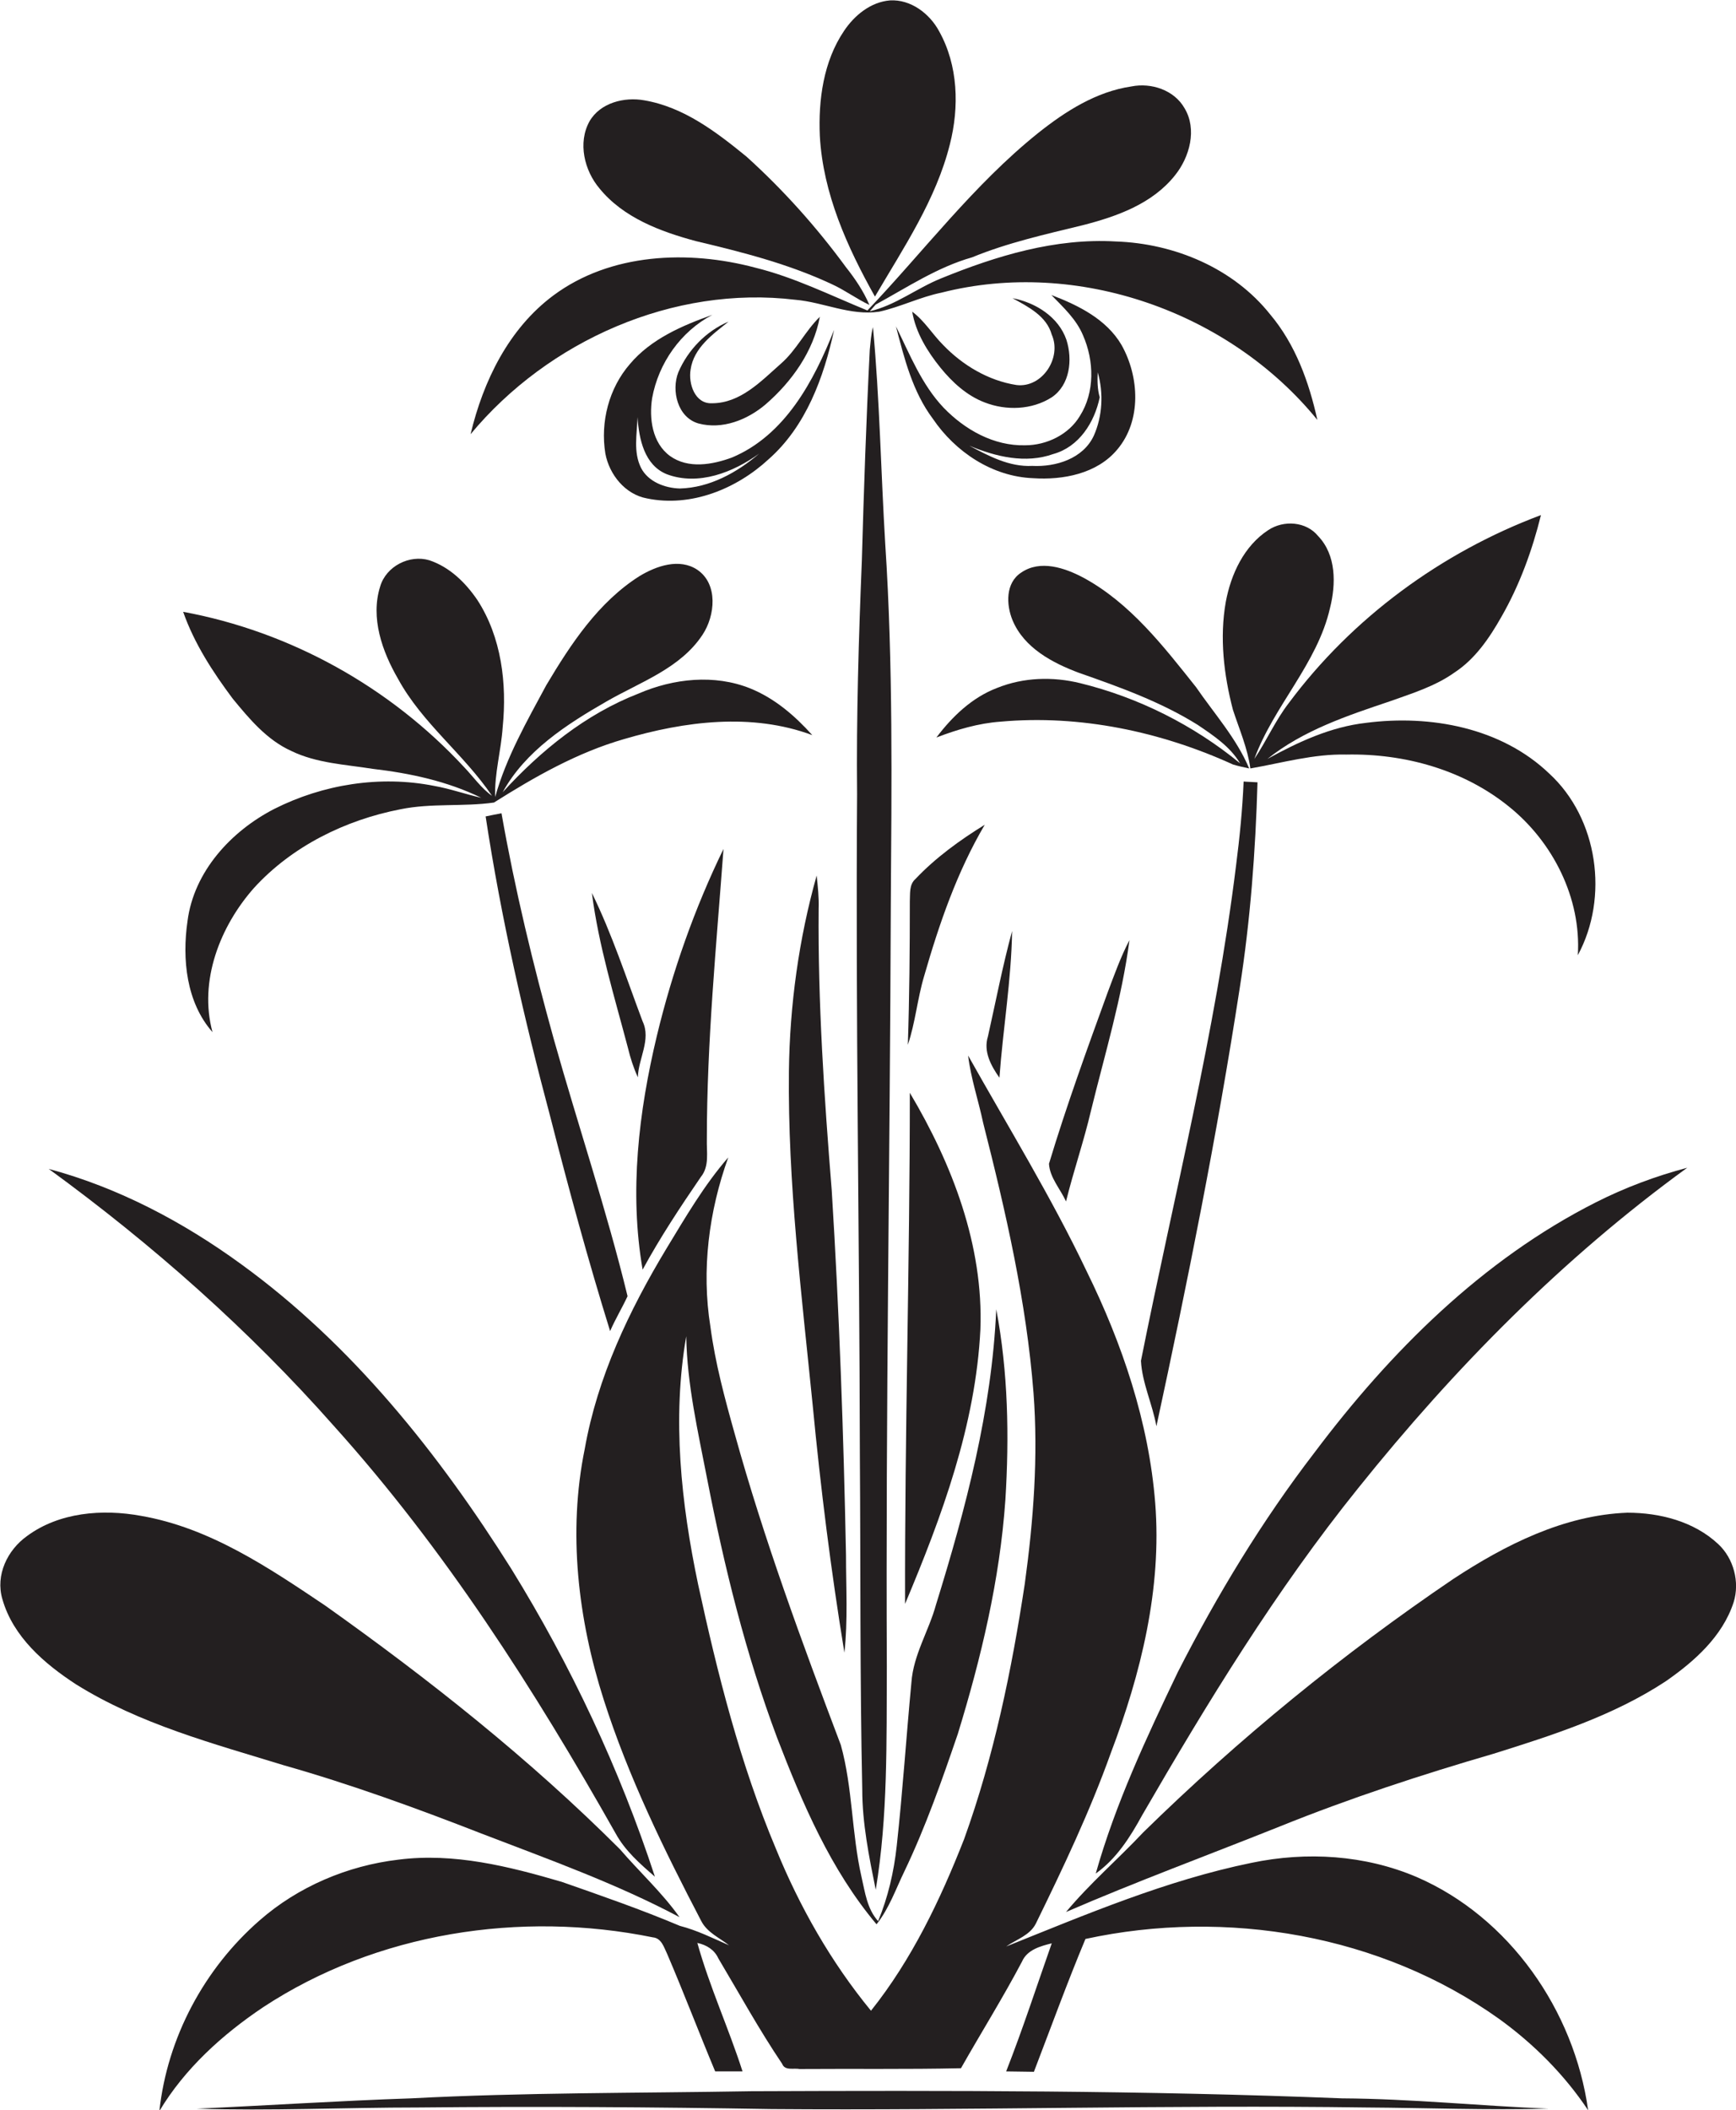
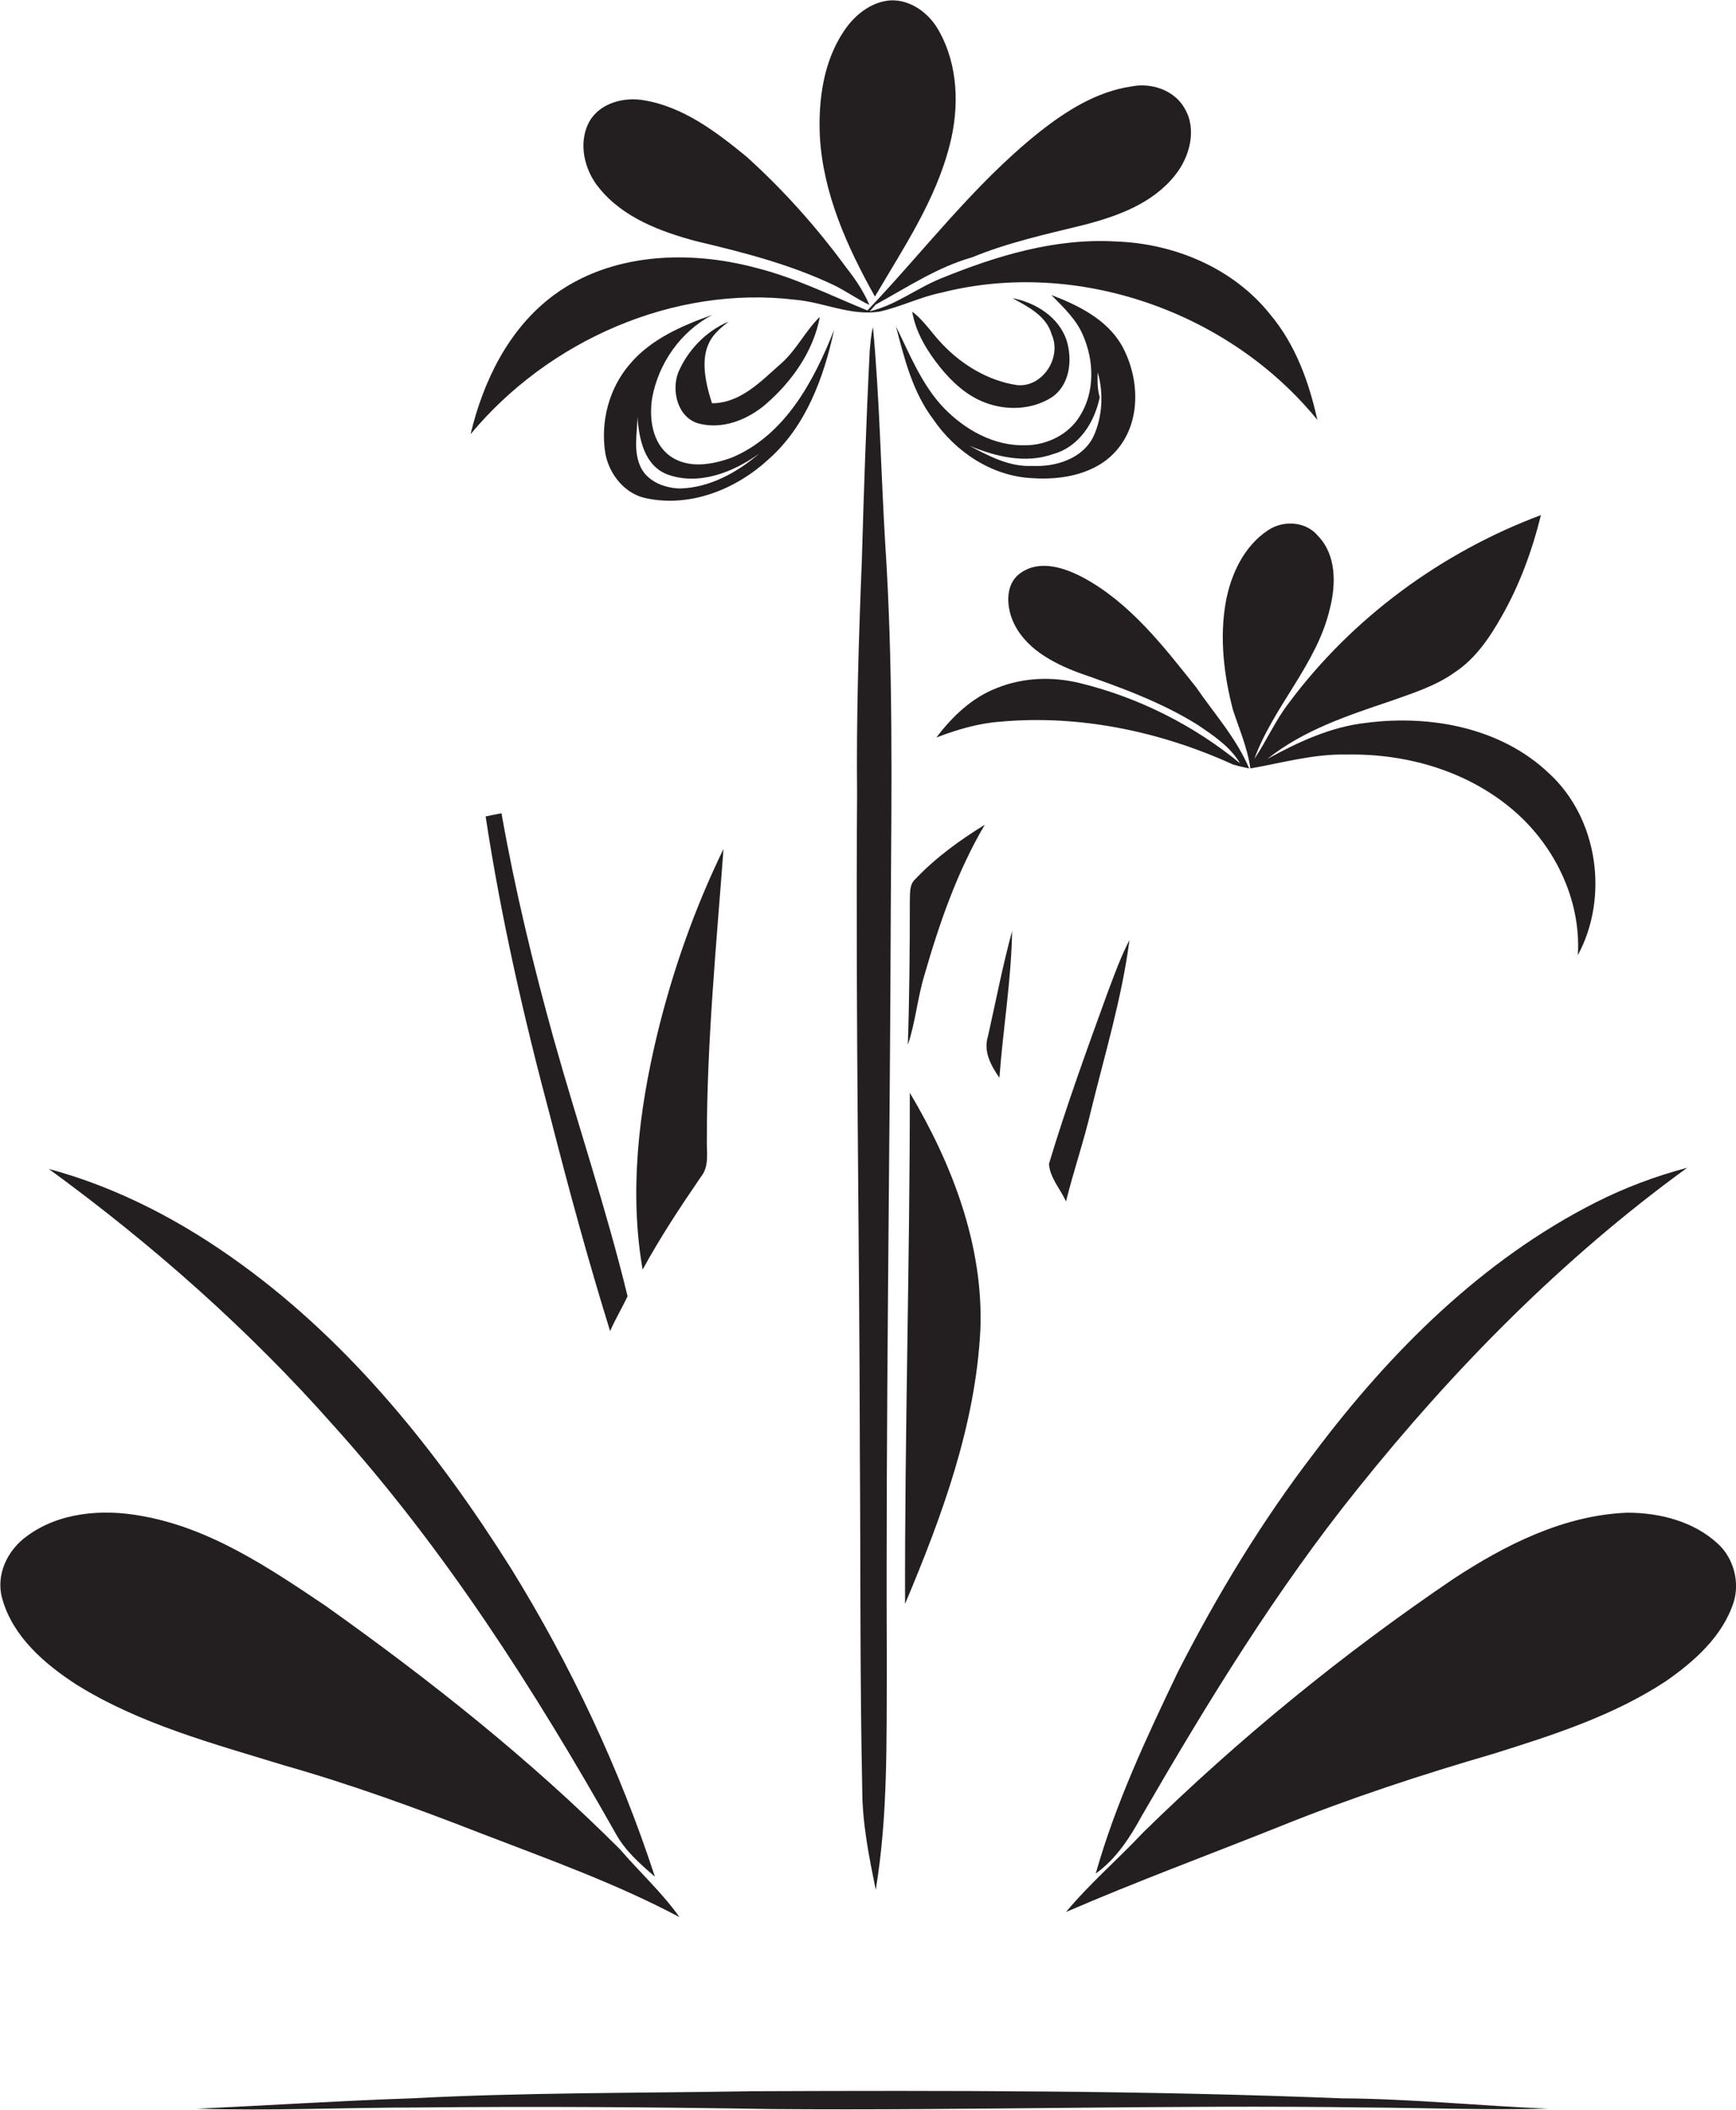
<svg xmlns="http://www.w3.org/2000/svg" version="1.1" id="Layer_1" x="0px" y="0px" viewBox="0 0 437.9 532.2" enable-background="new 0 0 437.9 532.2" xml:space="preserve">
  <g>
    <path fill="#231F20" d="M220.7,74.8c7.2-12.3,15.4-24.4,18.9-38.4c2.4-9.4,2.1-19.9-2.7-28.5c-2.4-4.5-7.2-8.1-12.4-7.8   c-4.9,0.4-9,3.8-11.6,7.7c-5.2,7.7-6.5,17.4-6.1,26.5C207.6,48.8,213.7,62.3,220.7,74.8z" />
    <path fill="#231F20" d="M200.6,75.6c7.1,0.6,13.9,4.1,21.2,3c5.4-1.2,10.3-3.7,15.7-4.8c34.2-8.7,72.6,4.8,94.8,32.1   c-2.1-9.5-5.5-19-11.9-26.6c-9.3-11.7-24.2-17.9-38.9-18.4c-15.3-0.9-30.1,3.6-44.1,9.3c-6.2,2.5-11.5,6.8-18,8.3l1.5-1.7   c7.9-4.3,15.5-9.4,24.3-11.9c9-3.7,18.5-5.8,27.9-8.1c8.6-2.2,17.6-5.4,23.3-12.6c3.7-4.6,5.6-11.6,2.4-16.9   c-2.6-4.6-8.4-6.5-13.4-5.5c-8.9,1.3-16.7,6.3-23.6,11.8c-16.2,13-28.8,29.8-43,44.7c-9.3-3.8-18.5-8.4-28.3-10.8   c-16.9-4.5-36.5-3.7-50.9,7c-11.3,8.4-17.7,21.6-20.9,35C138.3,85.9,169.9,71.9,200.6,75.6z" />
    <path fill="#231F20" d="M175.5,60.8c11.8,2.8,23.6,5.8,34.6,11c3.2,1.5,6,3.6,9.2,5.1c-1.5-3.5-3.6-6.6-5.9-9.5   c-7.4-10.1-15.8-19.5-25.1-27.9c-7.6-6.2-15.8-12.5-25.8-14.2c-5-0.9-11.1,0.6-13.8,5.3c-3,5.4-1.3,12.4,2.5,16.9   C157.2,54.9,166.6,58.4,175.5,60.8z" />
    <path fill="#231F20" d="M235.3,105.6c5.7,8.4,15,14.6,25.3,15c7.5,0.5,16.1-1.1,21.2-7.2c6.2-7.3,5.6-18.4,1.1-26.4   c-3.8-6.5-10.9-10-17.7-12.6c3,3.1,6.3,6.1,8,10.2c2.8,6.4,3,14.3-0.8,20.3c-2.8,4.7-8.4,7.4-13.8,7.4c-7.9,0.2-15.2-3.9-20.6-9.5   c-5.5-5.8-8.5-13.4-12-20.5C228.1,90.4,230.2,98.8,235.3,105.6z M265.7,114.5c6.5-1.8,10.4-8,11.7-14.3c-0.6-2.1-0.6-4.2-0.5-6.3   c1.5,5.2,1.2,11.1-1,16c-2.7,5.8-9.6,7.9-15.5,7.6c-5.8,0.3-11-2.5-15.9-5.1C251.2,115.2,258.7,117,265.7,114.5z" />
    <path fill="#231F20" d="M256.4,97.1c-7.1-1.1-13.6-5-18.5-10.1c-2.7-2.7-4.7-6.1-7.8-8.4c0.9,5.3,3.8,10,7.1,14.1   c3,3.7,6.7,7.1,11.2,8.8c5.4,2.1,11.9,1.9,16.9-1.3c4.6-3.1,5.3-9.5,3.7-14.5c-2-5.8-7.8-9.4-13.6-10.5c4,2.2,8.6,4.5,9.9,9.2   C267.9,90.2,262.9,97.9,256.4,97.1z" />
    <path fill="#231F20" d="M158.9,91.8c-5.3,6.1-7.5,14.6-6.2,22.6c1,5.3,5,10.3,10.5,11.3c11.1,2.3,22.6-2.4,30.7-9.9   c9.4-8.3,13.9-20.6,16.5-32.6c-5.1,12.9-12.4,26.6-25.8,32.2c-4.9,1.8-11,2.9-15.6-0.4c-4.5-3.3-5.3-9.5-4.5-14.6   c1.6-8.8,7.2-16.8,15.2-21C172.1,82.1,164.2,85.5,158.9,91.8z M168.2,119.6c8,3,16.8-0.5,23.3-5.2c-5.6,4.8-12.5,8.6-20,8.8   c-3.8-0.1-8-1.7-9.8-5.2c-2-4-1-8.5-0.9-12.8C161.2,110.7,162.5,117.3,168.2,119.6z" />
-     <path fill="#231F20" d="M183.8,81.1c-5.7,2.4-10.3,7.2-12.7,12.8c-1.8,4.6-0.2,11.4,5.1,12.9c6,1.6,12.3-0.9,16.9-4.8   c6.6-5.7,12.1-13.4,13.7-22.1c-3.7,3.6-5.9,8.4-9.8,11.8c-5,4.4-10.2,10-17.4,10c-4.3,0.2-6-4.9-5.4-8.5   C175,87.7,179.8,84.3,183.8,81.1z" />
+     <path fill="#231F20" d="M183.8,81.1c-5.7,2.4-10.3,7.2-12.7,12.8c-1.8,4.6-0.2,11.4,5.1,12.9c6,1.6,12.3-0.9,16.9-4.8   c6.6-5.7,12.1-13.4,13.7-22.1c-3.7,3.6-5.9,8.4-9.8,11.8c-5,4.4-10.2,10-17.4,10C175,87.7,179.8,84.3,183.8,81.1z" />
    <path fill="#231F20" d="M223.3,137.2c-1.1-18.2-1.4-36.5-3.1-54.7c-0.5,1.9-0.6,3.8-0.8,5.7c-0.9,17.7-1.5,35.4-2,53.1   c-0.8,19.7-1.4,39.3-1.2,59c-0.4,55.7,0.6,111.3,0.7,167c0.2,28,0,56,0.6,84c0,8.5,1.7,16.9,3.4,25.3c3.1-18.6,2.7-37.5,2.8-56.3   c-0.3-64,0.8-128,1-192C224.9,198,225.3,167.6,223.3,137.2z" />
    <path fill="#231F20" d="M319.9,133.7c-6.1,4-9.4,11.1-10.7,18.1c-1.6,9-0.5,18.4,1.8,27.2c1.6,4.9,3.7,9.7,4.4,14.8   c8-1.4,16-3.7,24.2-3.5c14.6-0.3,29.5,3.8,41,13.1c11.1,8.9,18.3,23.1,17.4,37.5c7.9-14.6,5.1-34.5-7.2-45.8   c-12.1-11.6-30-14.9-46.2-12.8c-8.9,1-17.1,4.8-24.9,9.1c9-7.2,20.1-10.9,30.8-14.5c5.6-2,11.5-3.8,16.4-7.3   c5.2-3.4,8.8-8.7,11.8-14c4.6-8,7.8-16.8,10-25.7c-25.1,9.4-47.6,25.9-63.6,47.4c-3.4,4.4-5.6,9.5-8.7,14.1   c4.9-13.4,15.9-24,19.1-38.1c1.5-6,1.6-13.3-3-18.1C329.5,131.5,323.8,131.1,319.9,133.7z" />
-     <path fill="#231F20" d="M117.1,193.5c-18.7-20.2-43.8-34.2-70.9-39.2c2.8,8,7.5,15.2,12.5,21.9c4.2,5.1,8.6,10.4,14.8,13.2   c6.4,3.1,13.6,3.4,20.5,4.5c9.4,1.1,18.8,3.1,27.4,7.3c-4-0.9-7.9-2.3-11.9-3c-13.6-2.7-28-0.4-40.3,5.8   c-10.9,5.6-20.3,15.8-21.9,28.3c-1.4,9.6-0.3,20.5,6.3,28c-3.5-12.9,1.9-26.7,10.5-36.4c9.6-10.5,23-17.1,36.9-19.8   c7.8-1.6,15.8-0.6,23.6-1.7c10.3-6.5,21-12.6,32.8-16c15.3-4.5,32.2-6.7,47.5-1c-4.4-4.9-9.5-9.3-15.7-11.8   c-9-3.6-19.3-2.5-28.1,1.3c-13.4,5.2-24.7,14.4-34.3,24.9c5.7-10.4,16.1-17.1,26.2-22.9c8.5-4.9,18.6-8.3,24.2-16.8   c3.2-4.8,4-12.8-1.3-16.4c-4.5-3-10.3-1-14.6,1.6c-10.4,6.6-17.3,17.1-23.5,27.5c-4.9,9.1-10.1,18.2-12.9,28.2   c-0.2-5.9,1.5-11.7,1.9-17.6c1.1-11-0.3-22.7-6.4-32.1c-3-4.4-7-8.3-12.1-10c-5-1.5-10.9,1.5-12.4,6.6c-2.5,7.9,0.5,16.4,4.5,23.3   c6.1,11.2,16.6,19,23.7,29.5C121.4,198.8,119.4,195.9,117.1,193.5z" />
    <path fill="#231F20" d="M315.1,193.8c-3.2-7.6-8.8-13.8-13.4-20.5c-8.2-10.3-16.6-21.2-28.4-27.6c-4.7-2.5-10.9-4.6-15.7-1.3   c-4,2.6-3.8,8.1-2.2,12c2.9,7,10.1,10.8,16.8,13.3c10.3,3.6,20.6,7.3,29.9,13.1c4,2.7,8.2,5.5,10.7,9.7   c-11.7-9.6-25.6-16.6-40.3-20.2c-6.9-1.7-14.3-1.5-21,1.2c-6.3,2.4-11.3,7.2-15.3,12.5c5.2-2,10.6-3.6,16.2-4   c20-1.8,40.4,2.5,58.6,10.8C312.3,193.2,313.7,193.5,315.1,193.8z" />
-     <path fill="#231F20" d="M312.7,249.3c2.7-17.2,4-34.6,4.5-52c-1.2-0.1-2.4-0.1-3.5-0.2c-0.3,7.1-1,14.1-1.9,21.1   c-5.2,42.2-15.7,83.4-24,125c0.3,5.6,2.9,10.9,3.9,16.5C299.6,323.1,307,286.3,312.7,249.3z" />
    <path fill="#231F20" d="M126.5,205.1c-1.4,0.3-2.7,0.5-4,0.8c3.9,25.7,9.7,51,16.4,76.1c4.6,18,9.5,36,15,53.7c1.3-3,3-5.8,4.4-8.8   c-5.3-21.8-12.5-43.1-18.6-64.8C134.5,243.4,129.9,224.4,126.5,205.1z" />
    <path fill="#231F20" d="M230.9,221.7c-1.6,1.4-1.3,3.7-1.4,5.6c0,12.1-0.1,24.1-0.5,36.2c1.9-5.6,2.4-11.6,4.1-17.3   c3.8-13.2,8.3-26.3,15.3-38.2C242.1,211.9,236,216.3,230.9,221.7z" />
    <path fill="#231F20" d="M182.5,214.1c-7.3,15-12.9,30.9-16.8,47.1c-4.6,19.2-7,39.4-3.6,59c4.4-8.1,9.5-15.8,14.7-23.4   c2.2-2.7,1.4-6.3,1.5-9.5C178.3,262.8,180.7,238.4,182.5,214.1z" />
-     <path fill="#231F20" d="M205,354.4c2,20.9,4.6,41.7,8,62.4c0.9-8.2,0.4-16.4,0.4-24.6c-0.6-30.7-1.7-61.4-3.6-92   c-1.9-23.6-3.5-47.3-3.3-71c0.1-2.8-0.2-5.6-0.5-8.4c-4.5,16-6.8,32.7-7,49.4C198.7,298.4,202.2,326.4,205,354.4z" />
-     <path fill="#231F20" d="M160.9,271.7c0.1-4.7,3.4-9.5,1.2-14.1c-4.1-10.9-7.7-22-12.8-32.4c1.7,13.3,5.7,26.2,9.1,39.1   C159,266.8,159.8,269.3,160.9,271.7z" />
    <path fill="#231F20" d="M252.1,271.8c0.9-12.3,3-24.6,3.2-37c-2.4,8.8-4.1,17.7-6.1,26.6C248,265.2,250,268.8,252.1,271.8z" />
    <path fill="#231F20" d="M268.9,303c1.9-7.7,4.5-15.2,6.3-22.9c3.5-14.3,7.8-28.4,9.7-43c-2.2,4.2-3.8,8.7-5.5,13.2   c-5.2,14.3-10.4,28.6-14.8,43.2C264.8,297,267.5,299.9,268.9,303z" />
-     <path fill="#231F20" d="M357.4,473.4c-13.1-5.6-27.8-6.5-41.7-3.6c-21.5,4.4-41.7,13-61.9,21.1c2.6-1.8,6-2.8,7.5-5.8   c6.9-14.1,13.6-28.2,18.9-43c7.6-20,12.9-41.5,11.2-63c-1.6-20.4-8.3-40.2-17.3-58.5c-8.9-18.7-19.8-36.4-29.9-54.4   c0.7,5.8,2.6,11.3,3.8,17c5.7,22.4,10.9,45,12.7,68.1c1.2,16,0,32.1-2.2,48.1c-3.3,21.8-7.8,43.6-15.3,64.4   c-6,15.3-13.2,30.4-23.5,43.3c-10.1-12.3-18-26.2-24-40.9c-9-21.4-14.7-44-19.6-66.6c-4.3-20.5-6.6-41.8-3-62.6   c0.2,12.2,3,24.2,5.3,36.1c4.3,22.1,9.7,44,17.6,65.1c6.4,16.6,13.5,33.3,25.1,47.1c3.2-4,4.9-9,7.1-13.5   c5.3-11.1,9.4-22.8,13.4-34.5c5.9-19.2,10.6-38.9,12-59c1-16,0.7-32.3-2.3-48.1c-1.1,25.4-7.7,50.3-15.2,74.5   c-1.8,6.6-5.7,12.6-6.2,19.6c-1.3,13.7-2.2,27.5-3.7,41.2c-0.7,6.5-2.2,13-4.7,19c-2.8-3.1-3.3-7.3-4.2-11.2   c-2.5-11-2.2-22.4-5.2-33.2c-9.8-25.9-19.4-51.9-26.8-78.6c-2.5-8.9-4.9-17.8-6.1-26.9c-2.3-14.3-0.4-29.1,4.5-42.7   c-6.1,7-10.8,15.1-15.6,23c-9.4,15.6-17.4,32.4-20.6,50.5c-4.3,21-1.7,43,4.8,63.3c6.2,19.4,15.2,37.8,24.6,55.8   c1.5,2.9,4.6,4.2,7,6.1c-4.1-1.8-8.1-3.8-12.4-4.9c-9.7-4.1-19.8-7.6-29.8-11.1c-13.3-3.9-27.2-7.4-41.2-5.6   c-12.8,1.5-25.3,6.8-35,15.3c-14,12.2-23.3,29.6-25.3,48.1c6.4-10.7,15.9-19.3,26.2-26.2c28.6-18.8,64.9-24.4,98.3-17.6   c2.2,0.2,2.8,2.6,3.6,4.2c4.2,9.8,8,19.8,12.1,29.6c2.3,0,4.6,0,6.9,0c-3.5-10.9-8.3-21.3-11.4-32.4c2.3,0.5,4.3,1.7,5.3,3.9   c5.3,8.9,10.3,18,16.1,26.6c0.7,1.8,2.9,1,4.4,1.3c13.5-0.1,27.1,0.1,40.7-0.2c5.1-9,10.6-17.8,15.4-26.9c1.3-3,4.7-3.9,7.5-4.6   c-3.8,10.8-7.3,21.6-11.5,32.3c2.3,0,4.7,0.1,7,0.1c4.3-11.2,8.4-22.5,13-33.5c35.5-7.7,74.6-1.1,104.4,20.2   c8.7,6.3,16.4,14,22.4,23C397.1,507,380.7,483.5,357.4,473.4z" />
    <path fill="#231F20" d="M247.3,335.3c0.8-21.2-7.1-41.7-17.8-59.7c0,43-1.3,85.9-1.2,128.9C237.6,382.4,246.1,359.4,247.3,335.3z" />
    <path fill="#231F20" d="M84.2,359.6c28,31.1,50.6,66.5,71.1,102.8c2.4,4.4,6.2,7.7,9.9,10.9c-8.9-27.2-21.2-53.3-36.2-77.6   c-18.3-29.1-40.2-56.6-68.2-76.9c-14.7-10.7-31-19.3-48.5-24C38.5,313.9,62.8,335.4,84.2,359.6z" />
    <path fill="#231F20" d="M331.6,366.3c-13.3,17.3-24.6,36-34.5,55.4c-7.9,16.5-15.7,33.1-20.7,50.8c5.2-3.7,8.7-9.2,11.7-14.7   c16.5-28.5,33.8-56.8,54.5-82.5c24.2-30.2,51.6-58,83-80.8c-7.9,2.1-15.7,5-23,8.7C373.9,317.7,350.7,340.9,331.6,366.3z" />
    <path fill="#231F20" d="M121.4,462.4c16.9,6.5,34,12.6,50,21.1c-4.4-6.2-10.1-11.4-15-17.1c-22.8-22.8-48.2-42.9-74.4-61.5   c-14.3-9.6-29.1-19.6-46.4-22.6c-9.8-1.8-20.7-0.9-28.8,5.1c-4.9,3.5-8,9.8-6.2,15.9c2.7,9.5,10.6,16.3,18.6,21.5   c16,10,34.5,14.9,52.4,20.4C88.5,450,105,456,121.4,462.4z" />
    <path fill="#231F20" d="M433.4,389.4c-6.1-5.7-14.7-7.9-22.9-7.9c-16,0.6-30.8,8.1-43.9,16.7c-27.9,18.9-54.1,40.3-78.2,63.9   c-6.4,6.8-13.5,12.9-19.5,20.1c17.8-7.7,36-14.4,54-21.6c17.6-7.1,35.6-13,53.8-18.3c15-4.7,30.3-9.6,43.5-18.3   c7.2-5,14.3-11.3,17.1-19.9C438.9,399,437.3,393,433.4,389.4z" />
    <path fill="#231F20" d="M189.5,527.4c-28.6,0.5-57.2,0.3-85.8,1.8c-18,0.6-36.1,1.8-54.1,2.6c18.6,0.6,37.3-0.3,56-0.3   c29.7-0.3,59.4-0.1,89,0.4c50,0.4,100-1.1,150-0.4c15.3,0.1,30.6,0.7,46,0.3c-17.4-0.7-34.7-2.5-52.1-2.6   C288.8,527.2,239.1,527.2,189.5,527.4z" />
  </g>
</svg>